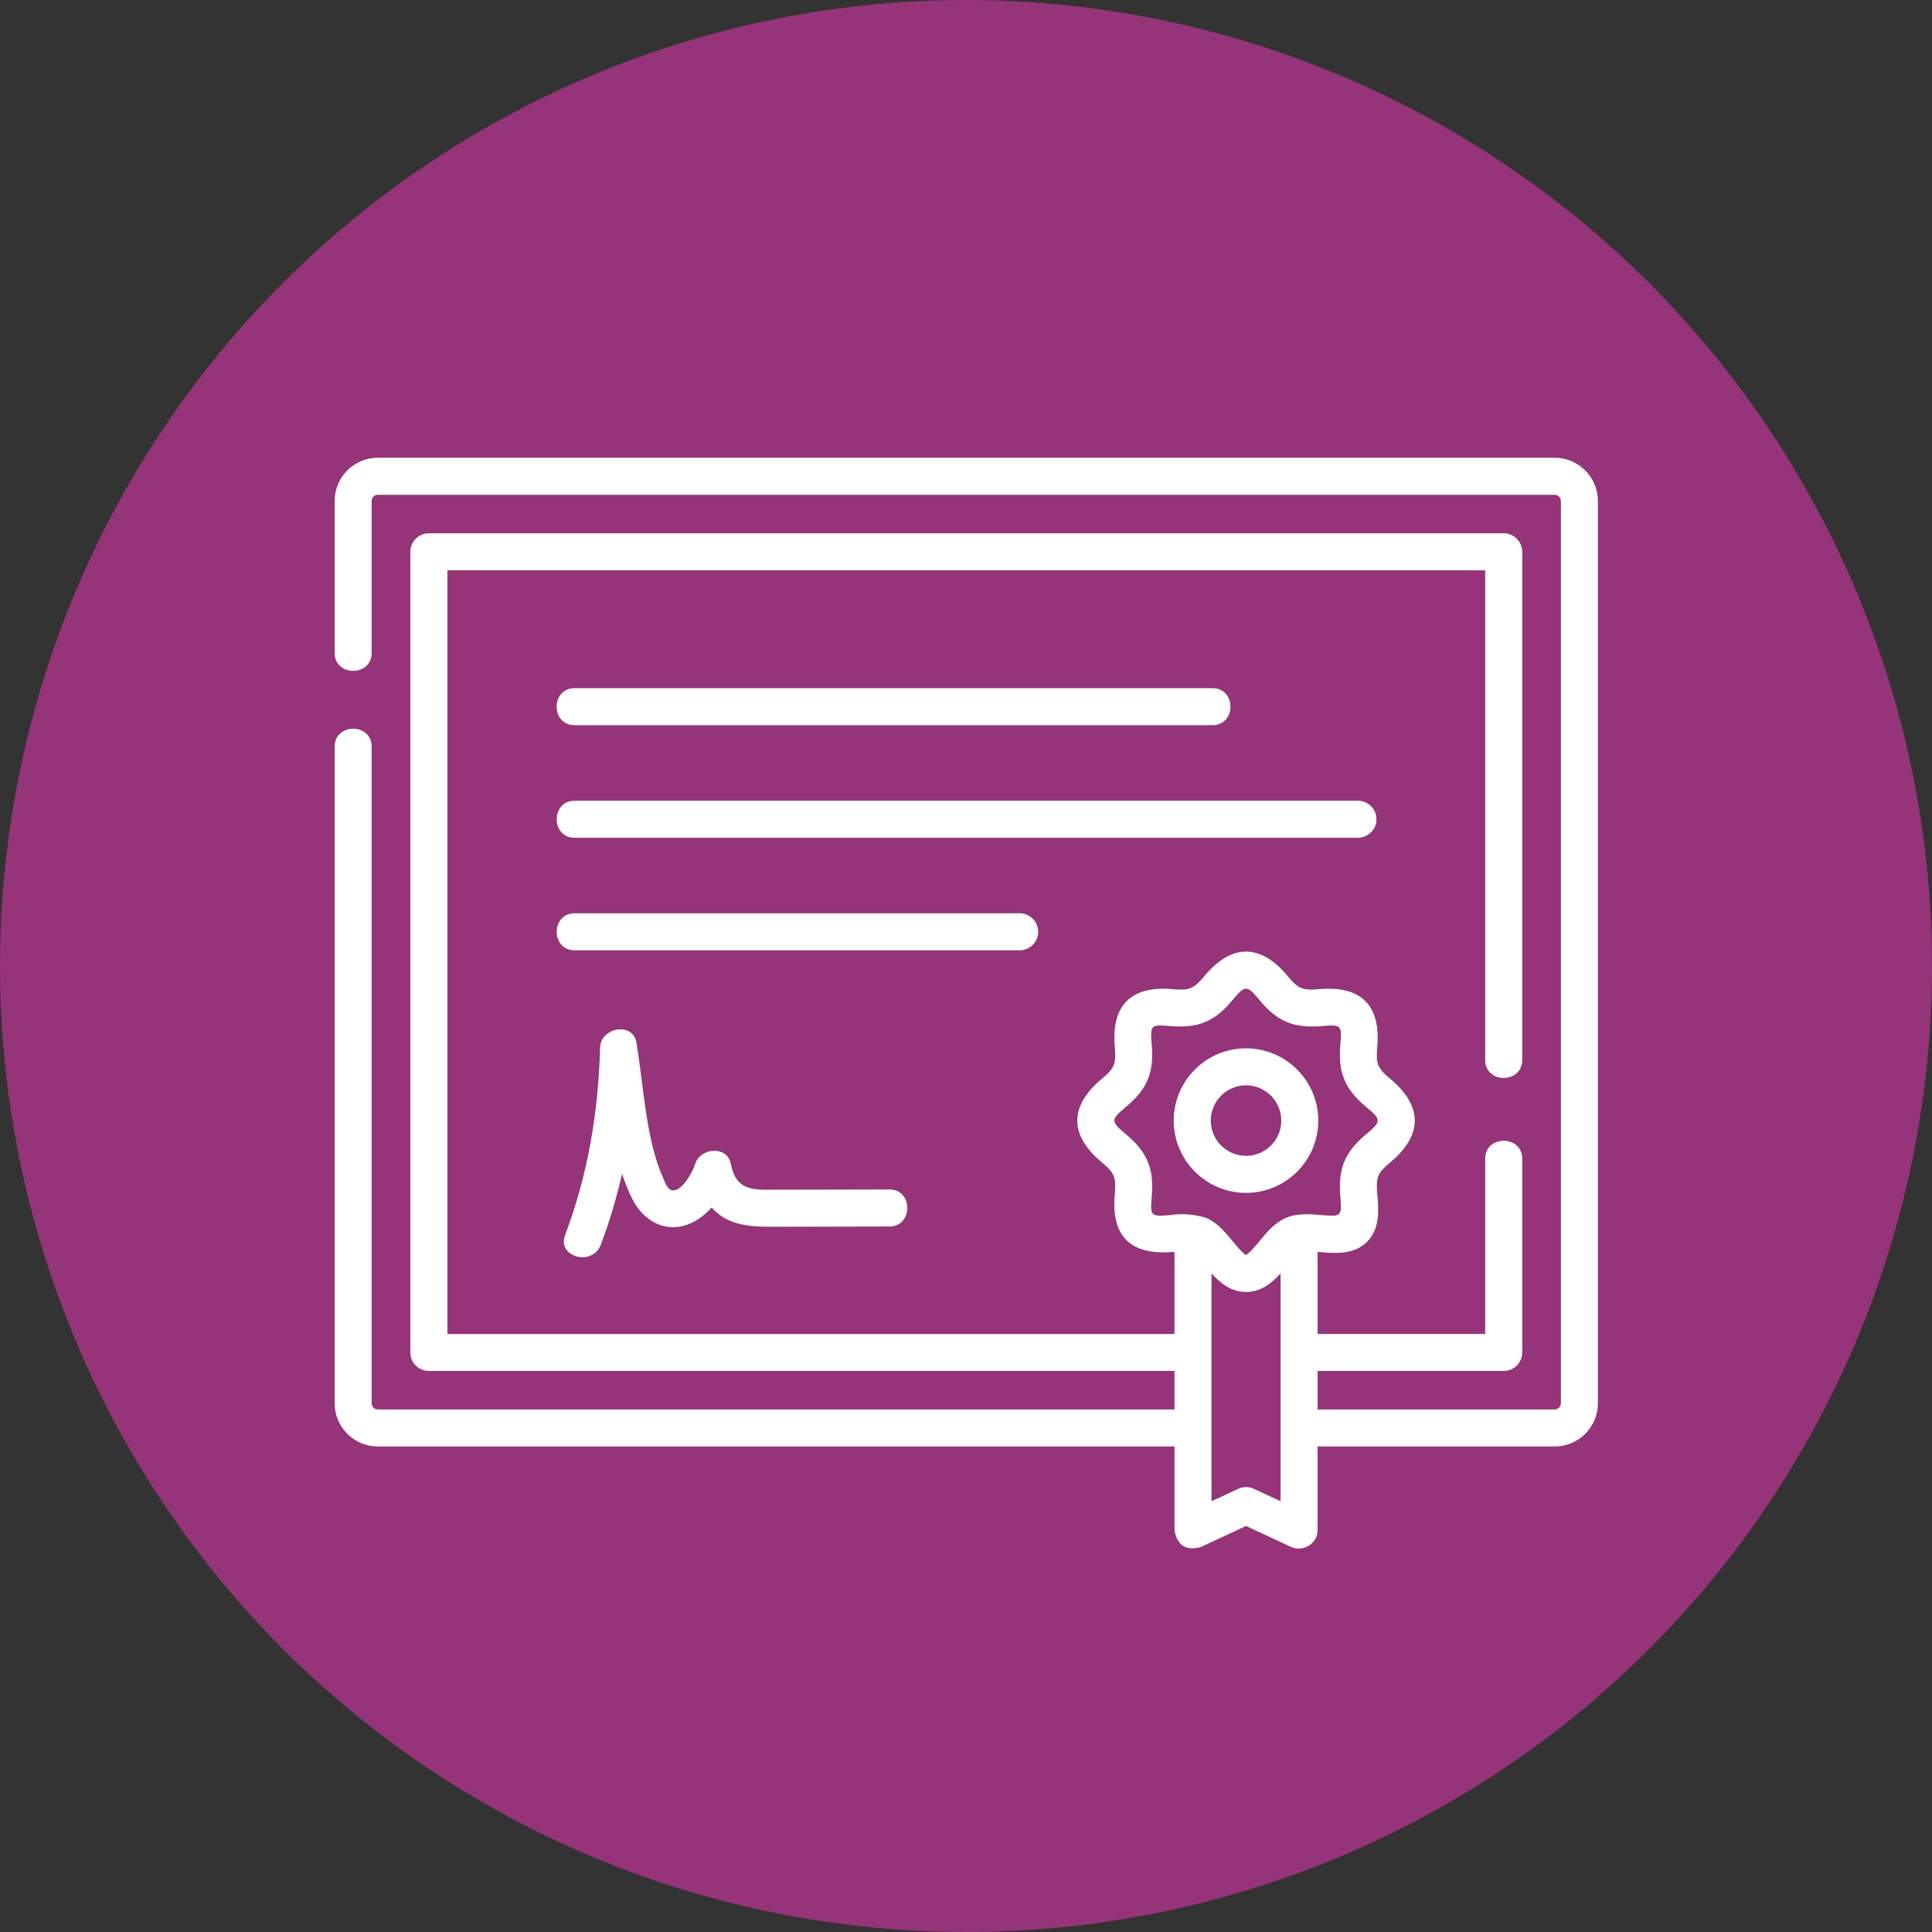
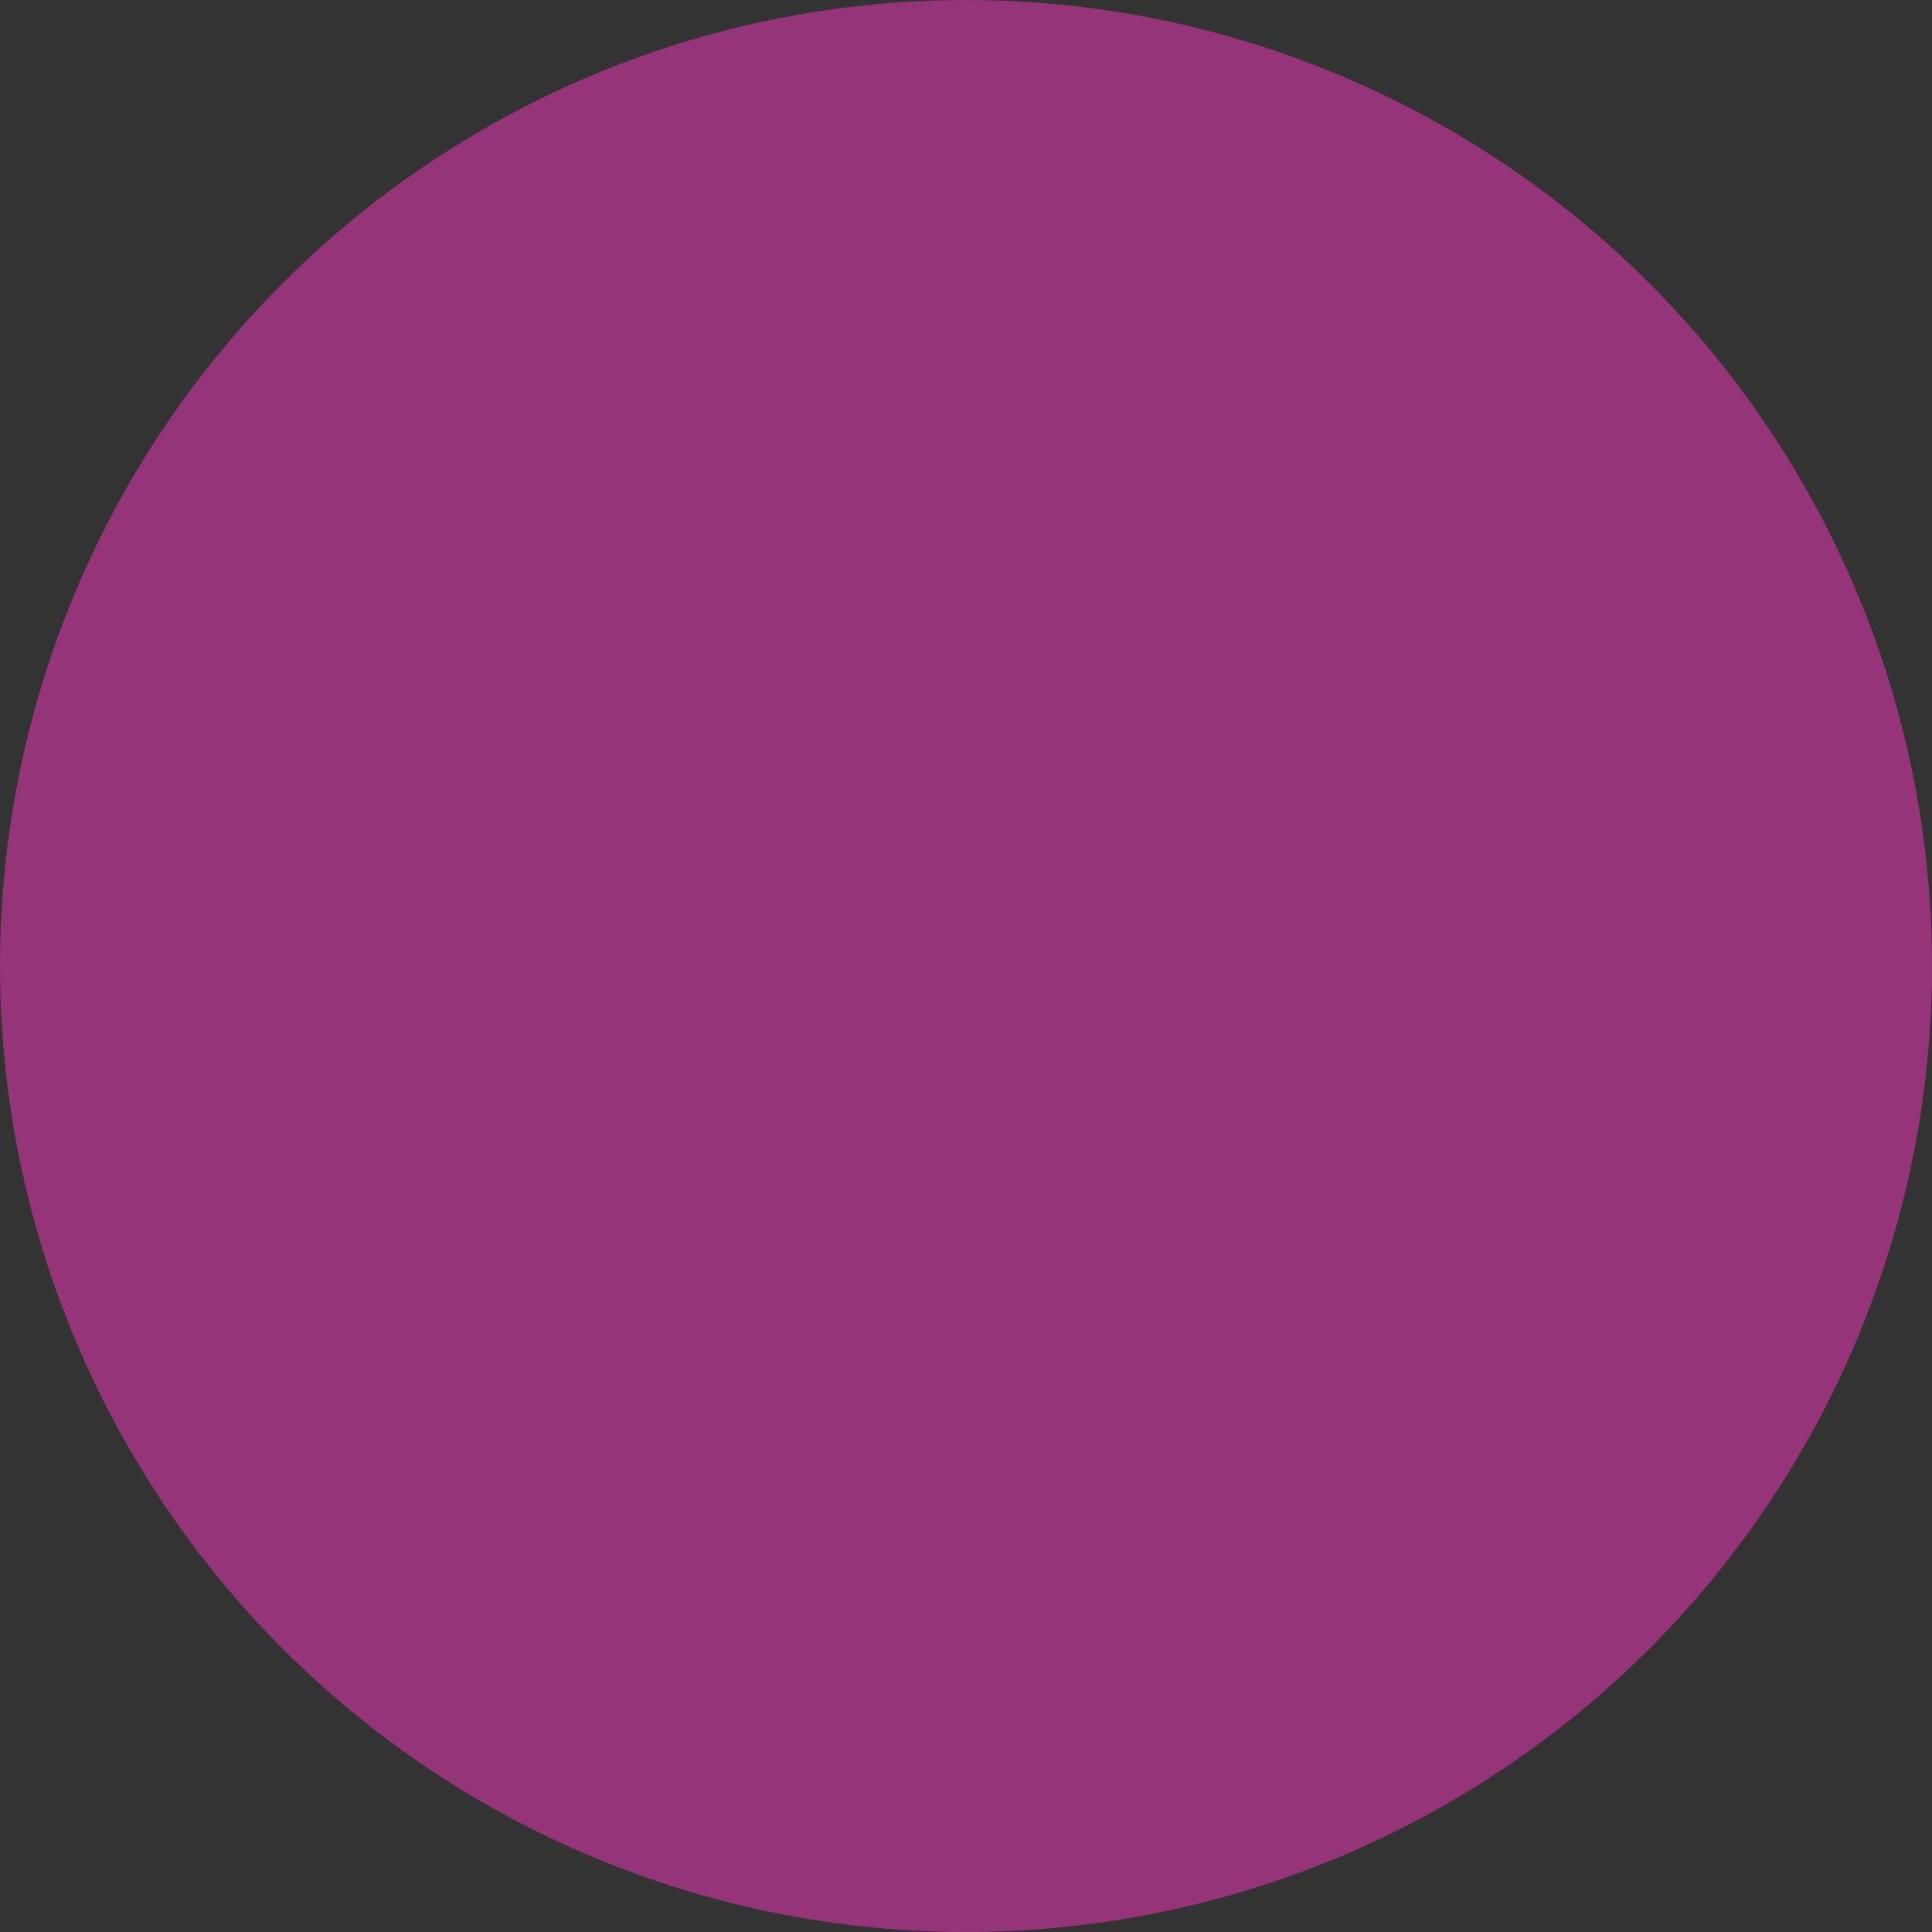
<svg xmlns="http://www.w3.org/2000/svg" width="46" height="46" viewBox="0 0 46 46" fill="none">
  <rect x="0" y="0" width="46" height="46" fill="#333333" stroke="none" />
  <circle cx="23" cy="23" r="23" fill="#953478" />
  <g clip-path="url(#clip0_115_5597)">
    <path d="M37.017 10.899H8.996C8.429 10.899 7.968 11.361 7.968 11.927V15.546C7.968 16.115 8.849 16.115 8.849 15.546V11.927C8.849 11.847 8.915 11.781 8.996 11.781H37.017C37.098 11.781 37.164 11.847 37.164 11.927V33.412C37.164 33.493 37.098 33.559 37.017 33.559H31.371V32.642H35.802C36.046 32.642 36.243 32.445 36.243 32.202V27.588C36.243 27.019 35.362 27.019 35.362 27.588V31.761H31.371V29.806C31.385 29.808 31.4 29.809 31.413 29.81C31.779 29.842 32.234 29.882 32.549 29.567C32.864 29.251 32.824 28.796 32.792 28.43C32.758 28.037 32.795 27.93 33.097 27.679C33.874 27.033 33.888 26.341 33.097 25.683C32.795 25.432 32.758 25.324 32.792 24.931C32.878 23.946 32.418 23.463 31.413 23.551C31.021 23.586 30.915 23.548 30.665 23.247C30.02 22.468 29.327 22.453 28.67 23.247C28.42 23.548 28.314 23.586 27.922 23.551C26.936 23.465 26.455 23.927 26.543 24.931C26.577 25.324 26.54 25.432 26.238 25.683C25.461 26.329 25.447 27.021 26.238 27.679C26.54 27.93 26.577 28.037 26.543 28.43C26.45 29.486 26.954 29.894 27.964 29.807V31.762H10.652V13.578H35.362V25.238C35.362 25.808 36.243 25.808 36.243 25.238V13.138C36.243 12.895 36.046 12.697 35.802 12.697H10.211C9.968 12.697 9.77 12.895 9.77 13.138V32.202C9.77 32.445 9.968 32.642 10.211 32.642H27.964V33.559H8.996C8.915 33.559 8.849 33.493 8.849 33.412V17.778C8.849 17.208 7.968 17.208 7.968 17.778V33.412C7.968 33.979 8.429 34.44 8.996 34.44H27.964V36.435C28.027 36.797 28.235 36.93 28.59 36.834L29.668 36.333L30.745 36.834C31.011 36.958 31.371 36.762 31.371 36.435V34.44H37.017C37.584 34.44 38.045 33.979 38.045 33.412V11.927C38.045 11.361 37.584 10.899 37.017 10.899ZM27.845 28.932C27.403 28.971 27.382 28.948 27.421 28.507C27.48 27.83 27.324 27.435 26.802 27.001C26.444 26.704 26.444 26.657 26.802 26.36C27.324 25.926 27.48 25.531 27.421 24.855C27.382 24.414 27.403 24.39 27.845 24.429C28.521 24.488 28.915 24.332 29.349 23.808C29.645 23.451 29.69 23.451 29.986 23.808C30.42 24.332 30.814 24.488 31.49 24.429C31.931 24.39 31.953 24.414 31.914 24.855C31.855 25.531 32.011 25.926 32.533 26.36C32.891 26.657 32.891 26.704 32.533 27.001C32.011 27.436 31.855 27.83 31.914 28.507C31.953 28.948 31.931 28.971 31.491 28.932C31.214 28.908 30.9 28.88 30.623 28.995C30.356 29.106 30.168 29.333 29.986 29.553C29.901 29.656 29.744 29.845 29.667 29.879C29.591 29.845 29.434 29.656 29.349 29.553C29.167 29.333 28.979 29.106 28.711 28.995C28.426 28.908 28.137 28.887 27.845 28.932ZM29.853 35.448C29.735 35.393 29.599 35.393 29.482 35.448L28.845 35.744V30.319C29.054 30.549 29.312 30.762 29.668 30.762C30.023 30.762 30.281 30.549 30.49 30.319V35.744L29.853 35.448Z" fill="white" />
    <path d="M13.681 17.266H28.869C29.439 17.266 29.439 16.385 28.869 16.385H13.681C13.111 16.385 13.111 17.266 13.681 17.266Z" fill="white" />
    <path d="M32.773 19.506C32.773 19.263 32.575 19.065 32.332 19.065H13.682C13.113 19.065 13.113 19.947 13.682 19.947H32.332C32.575 19.947 32.773 19.749 32.773 19.506Z" fill="white" />
    <path d="M24.719 22.186C24.719 21.942 24.521 21.745 24.278 21.745H13.682C13.113 21.745 13.113 22.626 13.682 22.626H24.278C24.521 22.626 24.719 22.429 24.719 22.186Z" fill="white" />
    <path d="M18.934 28.326C18.693 28.326 18.453 28.327 18.213 28.327C17.751 28.327 17.496 28.204 17.402 27.714C17.316 27.267 16.671 27.324 16.552 27.714C16.5 27.887 16.236 28.382 16.005 28.341C15.882 28.32 15.829 28.131 15.784 28.034C15.695 27.843 15.631 27.642 15.576 27.439C15.345 26.586 15.298 25.694 15.153 24.824C15.069 24.32 14.3 24.463 14.288 24.942C14.248 26.467 13.999 27.972 13.456 29.402C13.254 29.933 14.106 30.162 14.305 29.636C14.515 29.085 14.681 28.52 14.81 27.947C14.879 28.156 14.962 28.361 15.062 28.56C15.32 29.068 15.845 29.369 16.406 29.143C16.606 29.062 16.789 28.921 16.945 28.75C17.362 29.23 17.982 29.209 18.56 29.208C19.433 29.207 20.305 29.205 21.177 29.202C21.744 29.201 21.745 28.319 21.177 28.321C20.429 28.323 19.681 28.325 18.934 28.326Z" fill="white" />
    <path d="M29.667 28.402C30.616 28.402 31.388 27.63 31.388 26.681C31.388 25.732 30.616 24.96 29.667 24.96C28.718 24.96 27.946 25.732 27.946 26.681C27.946 27.63 28.718 28.402 29.667 28.402ZM29.667 25.841C30.13 25.841 30.507 26.218 30.507 26.681C30.507 27.144 30.13 27.52 29.667 27.52C29.204 27.52 28.828 27.144 28.828 26.681C28.828 26.218 29.204 25.841 29.667 25.841Z" fill="white" />
  </g>
  <defs>
    <clipPath id="clip0_115_5597">
-       <rect width="30.077" height="30.077" fill="white" transform="translate(7.968 8.847)" />
-     </clipPath>
+       </clipPath>
  </defs>
</svg>